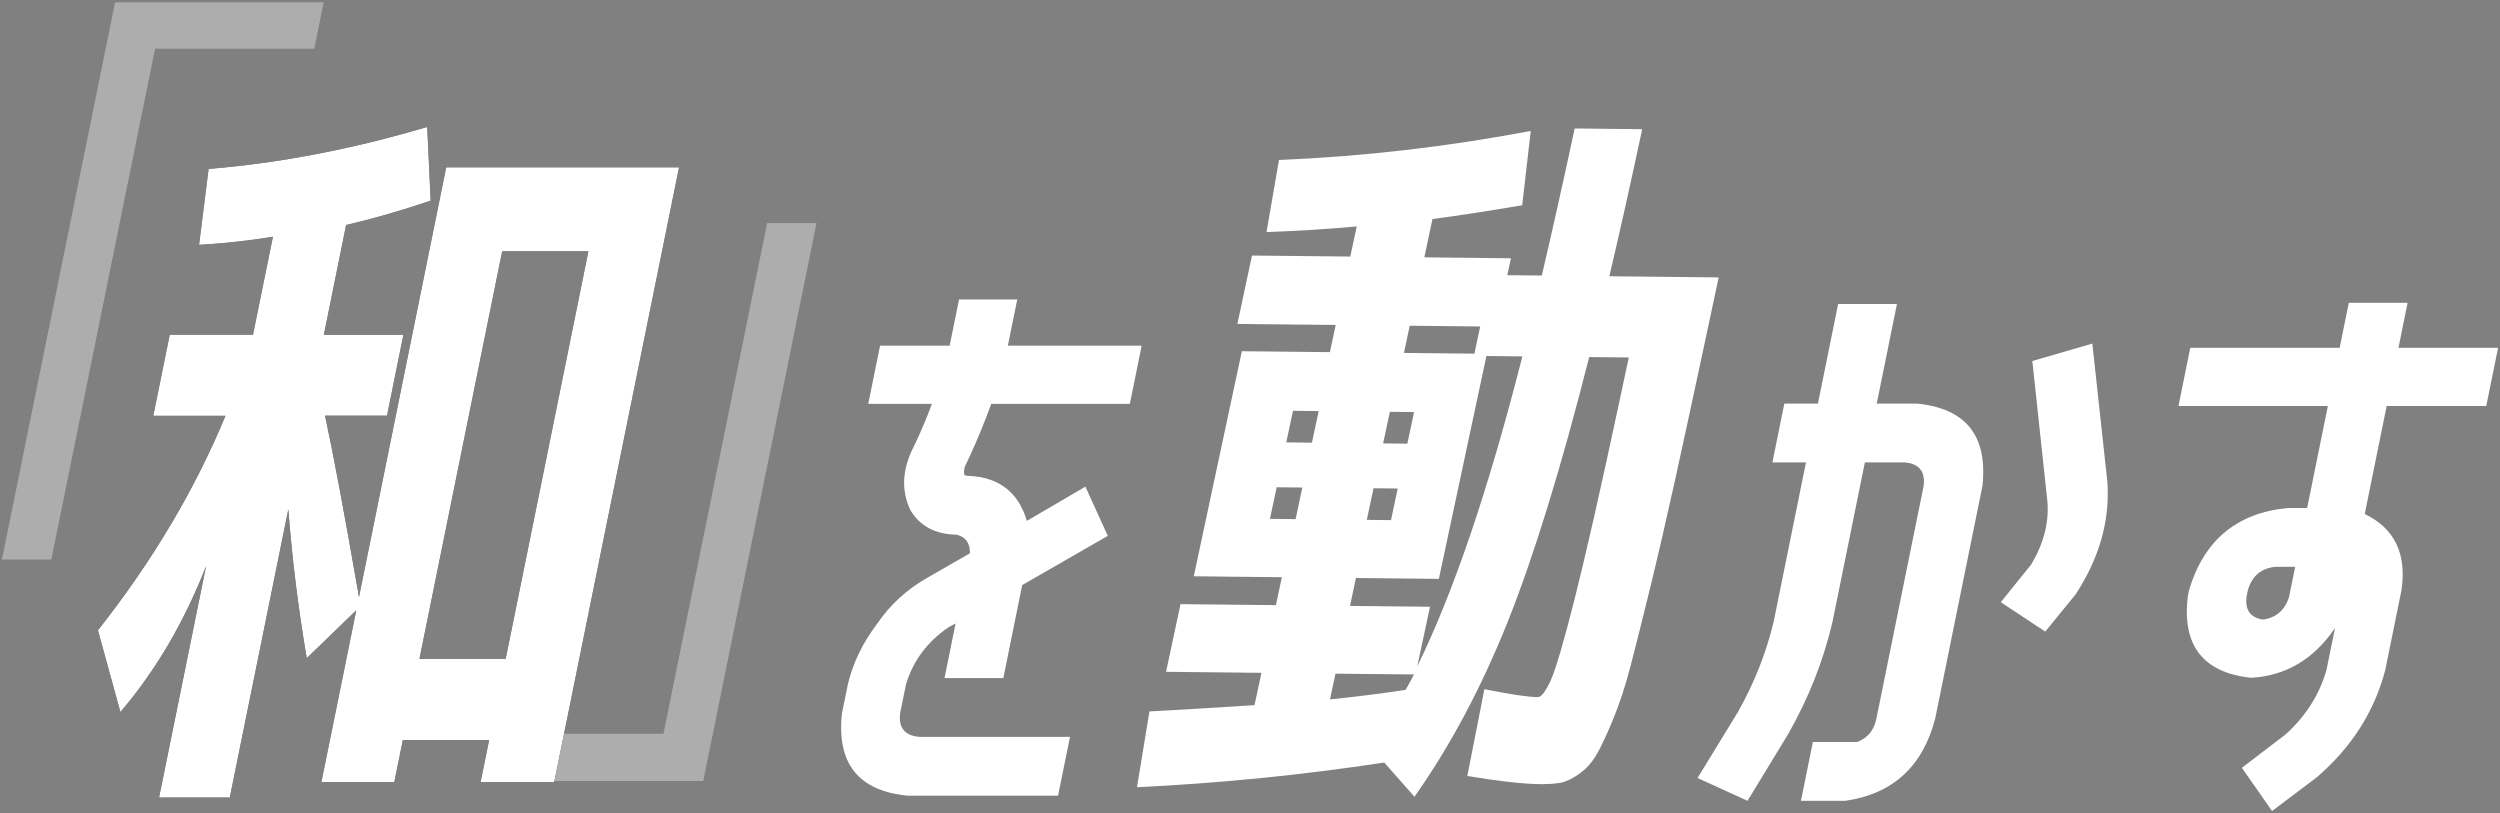
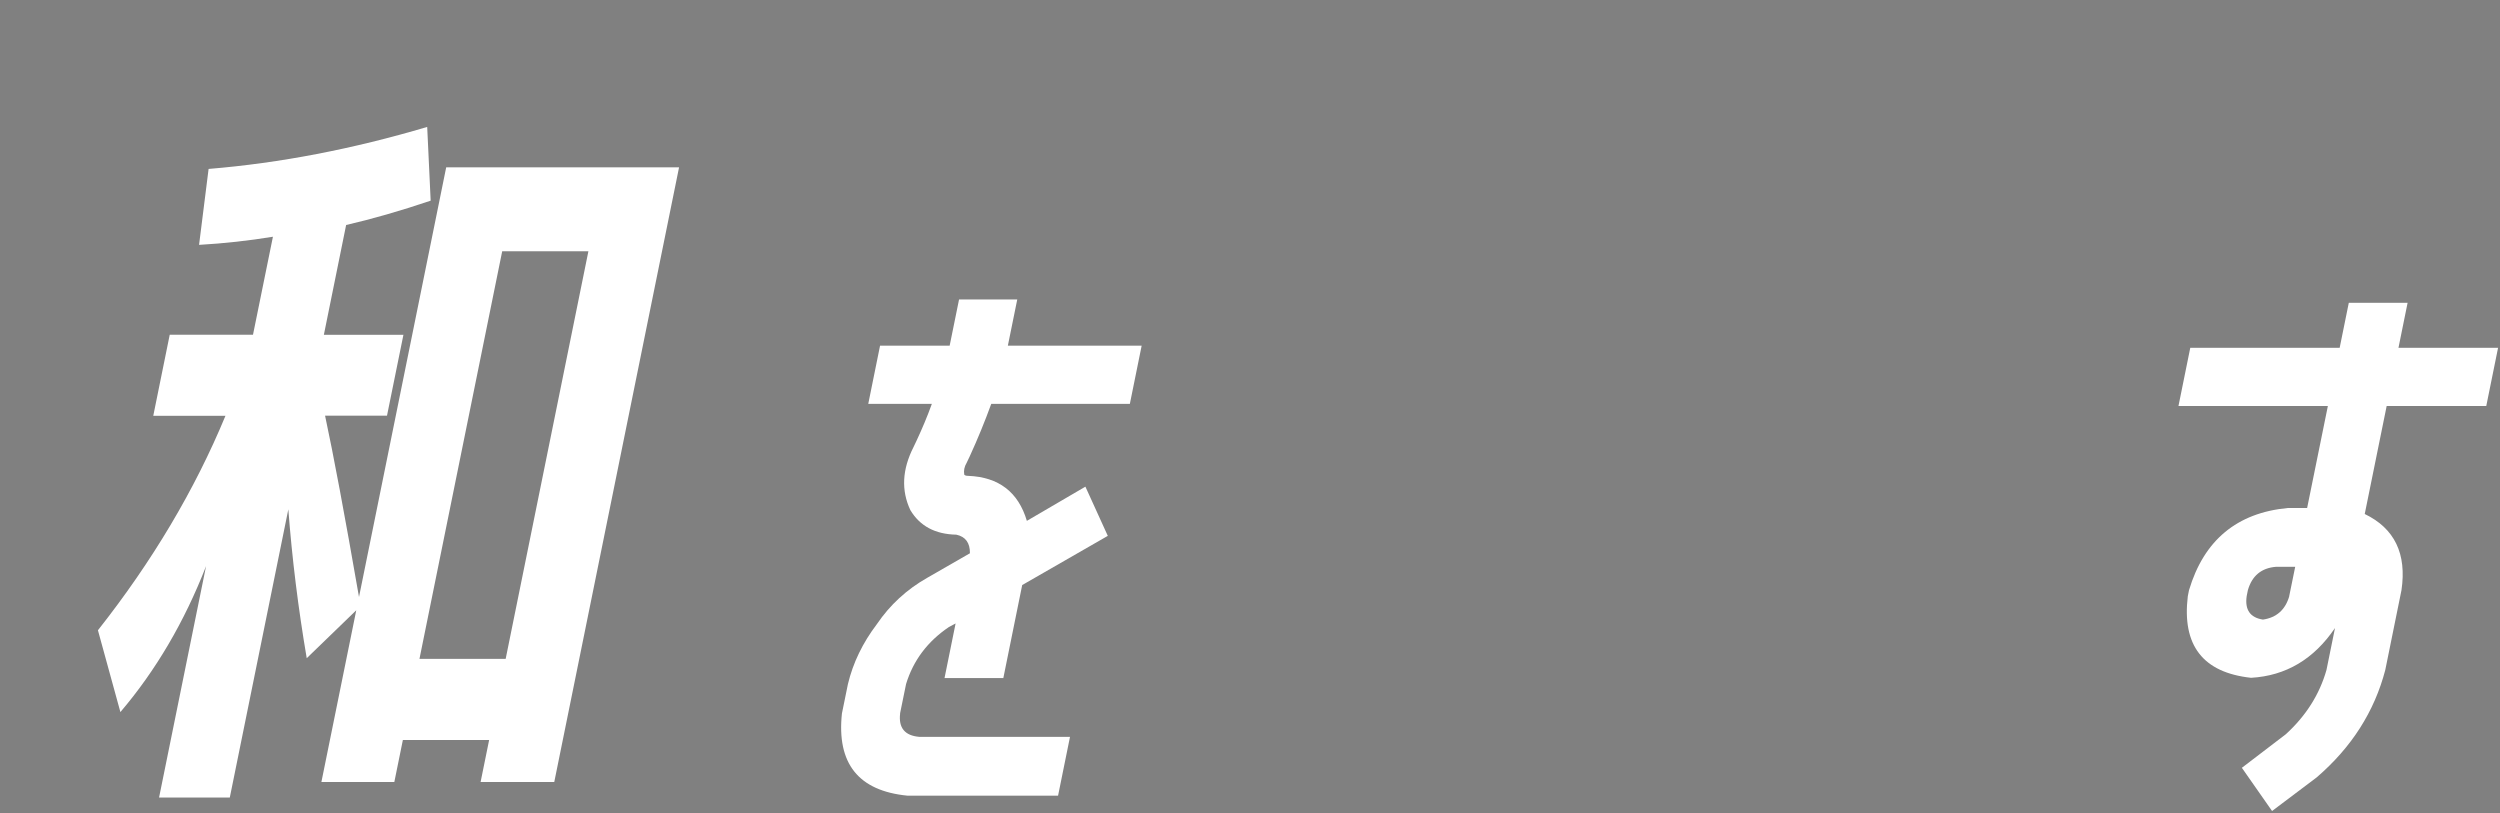
<svg xmlns="http://www.w3.org/2000/svg" id="_レイヤー_1" viewBox="0 0 375 122">
  <rect x="0" y="0" width="375" height="122" fill="#808080" stroke="none" />
  <defs>
    <style>.cls-1{fill:#fff;}.cls-2{fill:#adadad;}</style>
  </defs>
-   <path class="cls-2" d="m115.07,33.46h7.41l-16.99,83.69h-31.29l1.44-7.08h23.88l15.55-76.61Z" />
-   <path d="m60.52,50.19l-2.47,12.16h-9.29c1.25,5.82,2.95,14.89,5.09,27.2l13.08-64.45h34.93l-18.72,92.2h-11.05l1.28-6.3h-12.94l-1.28,6.3h-10.94l5.23-25.76-7.43,7.19c-1.28-7.52-2.2-14.96-2.76-22.33l-8.78,43.23h-10.61l7.05-34.71c-3.24,8.33-7.52,15.63-12.85,21.89l-3.37-12.27c8.14-10.32,14.52-21.04,19.13-32.17h-10.83l2.47-12.16h12.49l2.99-14.7c-3.58.59-7.28,1-11.08,1.22l1.43-11.39c10.72-.88,21.65-2.99,32.79-6.3l.52,11.06c-4.59,1.55-8.82,2.76-12.68,3.65l-3.34,16.47h11.94Zm15.33,48.64l12.41-61.14h-12.93l-12.41,61.14h12.94Z" />
-   <path class="cls-1" d="m191.83,24c12.69-.53,25.29-1.99,37.78-4.36l-1.28,11.15c-4.88.83-9.37,1.52-13.46,2.07l-1.22,5.74,12.99.14-.54,2.54,5.17.05c1.56-6.62,3.2-13.97,4.93-22.06l10.13.11c-1.71,8.02-3.35,15.37-4.93,22.06l16.4.17-1.88,8.83c-1.79,8.38-3.32,15.48-4.6,21.29-1.28,5.81-2.52,11.22-3.74,16.21-1.22,5-2.22,9.01-3.01,12.02-.79,3.01-1.68,5.72-2.67,8.1-.99,2.38-1.82,4.14-2.51,5.28-.68,1.13-1.54,2.07-2.58,2.79-1.04.73-1.98,1.16-2.81,1.3-.84.14-1.85.2-3.02.19-2.5-.03-6.12-.43-10.88-1.22l2.56-13.02c3.88.78,6.55,1.17,8.02,1.19.51,0,1.15-.82,1.91-2.47.76-1.65,1.96-5.76,3.63-12.35,1.66-6.58,3.9-16.45,6.71-29.62l1.39-6.51-5.94-.06c-4.21,16.62-8.29,29.86-12.23,39.73-3.95,9.87-8.61,18.61-13.98,26.22l-4.53-5.13c-12.24,1.86-24.6,3.1-37.09,3.7l1.87-11.37c3.57-.18,8.82-.5,15.76-.94l1.04-4.85-14.31-.15,2.17-10.15,14.31.15.89-4.19-13.21-.14,7.21-33.76,13.21.14.87-4.08-14.75-.15,2.19-10.26,14.75.15.96-4.52c-4.28.4-8.79.68-13.53.85l1.87-10.82Zm-.33,49.09l-1.01,4.74,3.85.04,1.01-4.74-3.85-.04Zm1.44-6.73l3.85.04,1.01-4.74-3.85-.04-1.01,4.74Zm6.56,38.55c3.38-.33,7.16-.81,11.34-1.43.46-.81.89-1.58,1.26-2.31l-11.78-.12-.82,3.86Zm28.85-51.45l-5.39-.06-7.13,33.43-12.44-.13-.89,4.19,12,.12-1.91,8.94c5.47-11.15,10.72-26.65,15.77-46.5Zm-23.33,24.52l3.63.04,1.01-4.74-3.63-.04-1.01,4.74Zm2.45-11.47l3.63.04,1.01-4.74-3.63-.04-1.01,4.74Zm3.12-13.57l10.57.11.87-4.08-10.57-.11-.87,4.08Z" />
  <path class="cls-1" d="m135.02,107.02c-.26,2.16.7,3.33,2.89,3.51h22.59l-1.79,8.82h-22.59c-7.36-.72-10.63-4.83-9.83-12.33l.9-4.41c.76-3.18,2.21-6.18,4.35-9,1.96-2.88,4.47-5.19,7.53-6.93l6.42-3.69c.02-1.56-.66-2.49-2.04-2.79-3.17-.06-5.47-1.29-6.9-3.69-1.38-2.94-1.23-6.09.48-9.45l.47-.99c.84-1.8,1.61-3.63,2.28-5.49h-9.54l1.77-8.73h10.44l1.41-6.93h8.73l-1.41,6.93h20.07l-1.77,8.73h-20.79c-.96,2.64-2.03,5.25-3.21,7.83l-.47.99c-.36.6-.48,1.2-.37,1.8.1.12.29.18.59.18,4.58.18,7.52,2.43,8.8,6.75l8.78-5.13,3.36,7.38-12.84,7.38-2.83,13.95h-8.82l1.66-8.19-1.01.54c-3.2,2.16-5.34,5.01-6.42,8.55l-.9,4.41Z" />
-   <path class="cls-1" d="m260.69,106.8c2.44-4.32,4.22-8.82,5.35-13.5l4.86-23.94h-5.04l1.79-8.82h5.04l3.03-14.94h8.82l-3.03,14.94h6.03c7.35.72,10.63,4.83,9.83,12.33l-7.09,34.92c-1.88,7.2-6.38,11.31-13.48,12.33h-6.66l1.79-8.82h6.66c1.56-.6,2.52-1.77,2.87-3.51l7.09-34.92c.26-2.16-.69-3.33-2.85-3.51h-5.97l-4.86,23.94c-1.36,5.82-3.58,11.43-6.66,16.83l-6.08,9.99-7.5-3.42,6.06-9.9Zm53.16-55.26l2.26,20.79c.39,5.76-1.2,11.37-4.77,16.83l-4.55,5.58-6.67-4.41,4.57-5.67c1.92-3.24,2.72-6.45,2.4-9.63l-2.24-20.88,8.99-2.61Z" />
  <path class="cls-1" d="m346.07,76.2l3.11-15.3h-22.41l1.77-8.73h22.41l1.37-6.75h8.82l-1.37,6.75h14.94l-1.77,8.73h-14.94l-3.29,16.2c4.48,2.16,6.32,5.97,5.51,11.43l-2.43,11.97c-1.63,6.24-5.06,11.61-10.29,16.11l-6.69,5.04-4.53-6.48,6.6-5.04c3.02-2.76,5.05-5.97,6.09-9.63l1.28-6.3c-3.17,4.68-7.37,7.17-12.59,7.47-7.22-.78-10.38-4.86-9.49-12.24l.18-.9c2.24-7.5,7.19-11.61,14.83-12.33h2.88Zm-2.69,13.23l.9-4.41h-2.88c-2.2.18-3.6,1.35-4.22,3.51l-.18.9c-.29,2.04.52,3.21,2.44,3.51,2.04-.3,3.36-1.47,3.95-3.51Z" />
  <path class="cls-1" d="m60.52,50.19l-2.47,12.16h-9.29c1.25,5.82,2.95,14.89,5.09,27.2l13.08-64.45h34.93l-18.72,92.2h-11.05l1.28-6.3h-12.94l-1.28,6.3h-10.94l5.23-25.76-7.43,7.19c-1.28-7.52-2.2-14.96-2.76-22.33l-8.78,43.23h-10.61l7.05-34.71c-3.24,8.33-7.52,15.63-12.85,21.89l-3.37-12.27c8.14-10.32,14.52-21.04,19.13-32.17h-10.83l2.47-12.16h12.49l2.99-14.7c-3.58.59-7.28,1-11.08,1.22l1.43-11.39c10.72-.88,21.65-2.99,32.79-6.3l.52,11.06c-4.59,1.55-8.82,2.76-12.68,3.65l-3.34,16.47h11.94Zm15.33,48.64l12.41-61.14h-12.93l-12.41,61.14h12.94Z" />
-   <path class="cls-2" d="m7.7,83.93H.29L17.26.35h31.29l-1.41,6.96h-23.88L7.7,83.93Z" />
</svg>